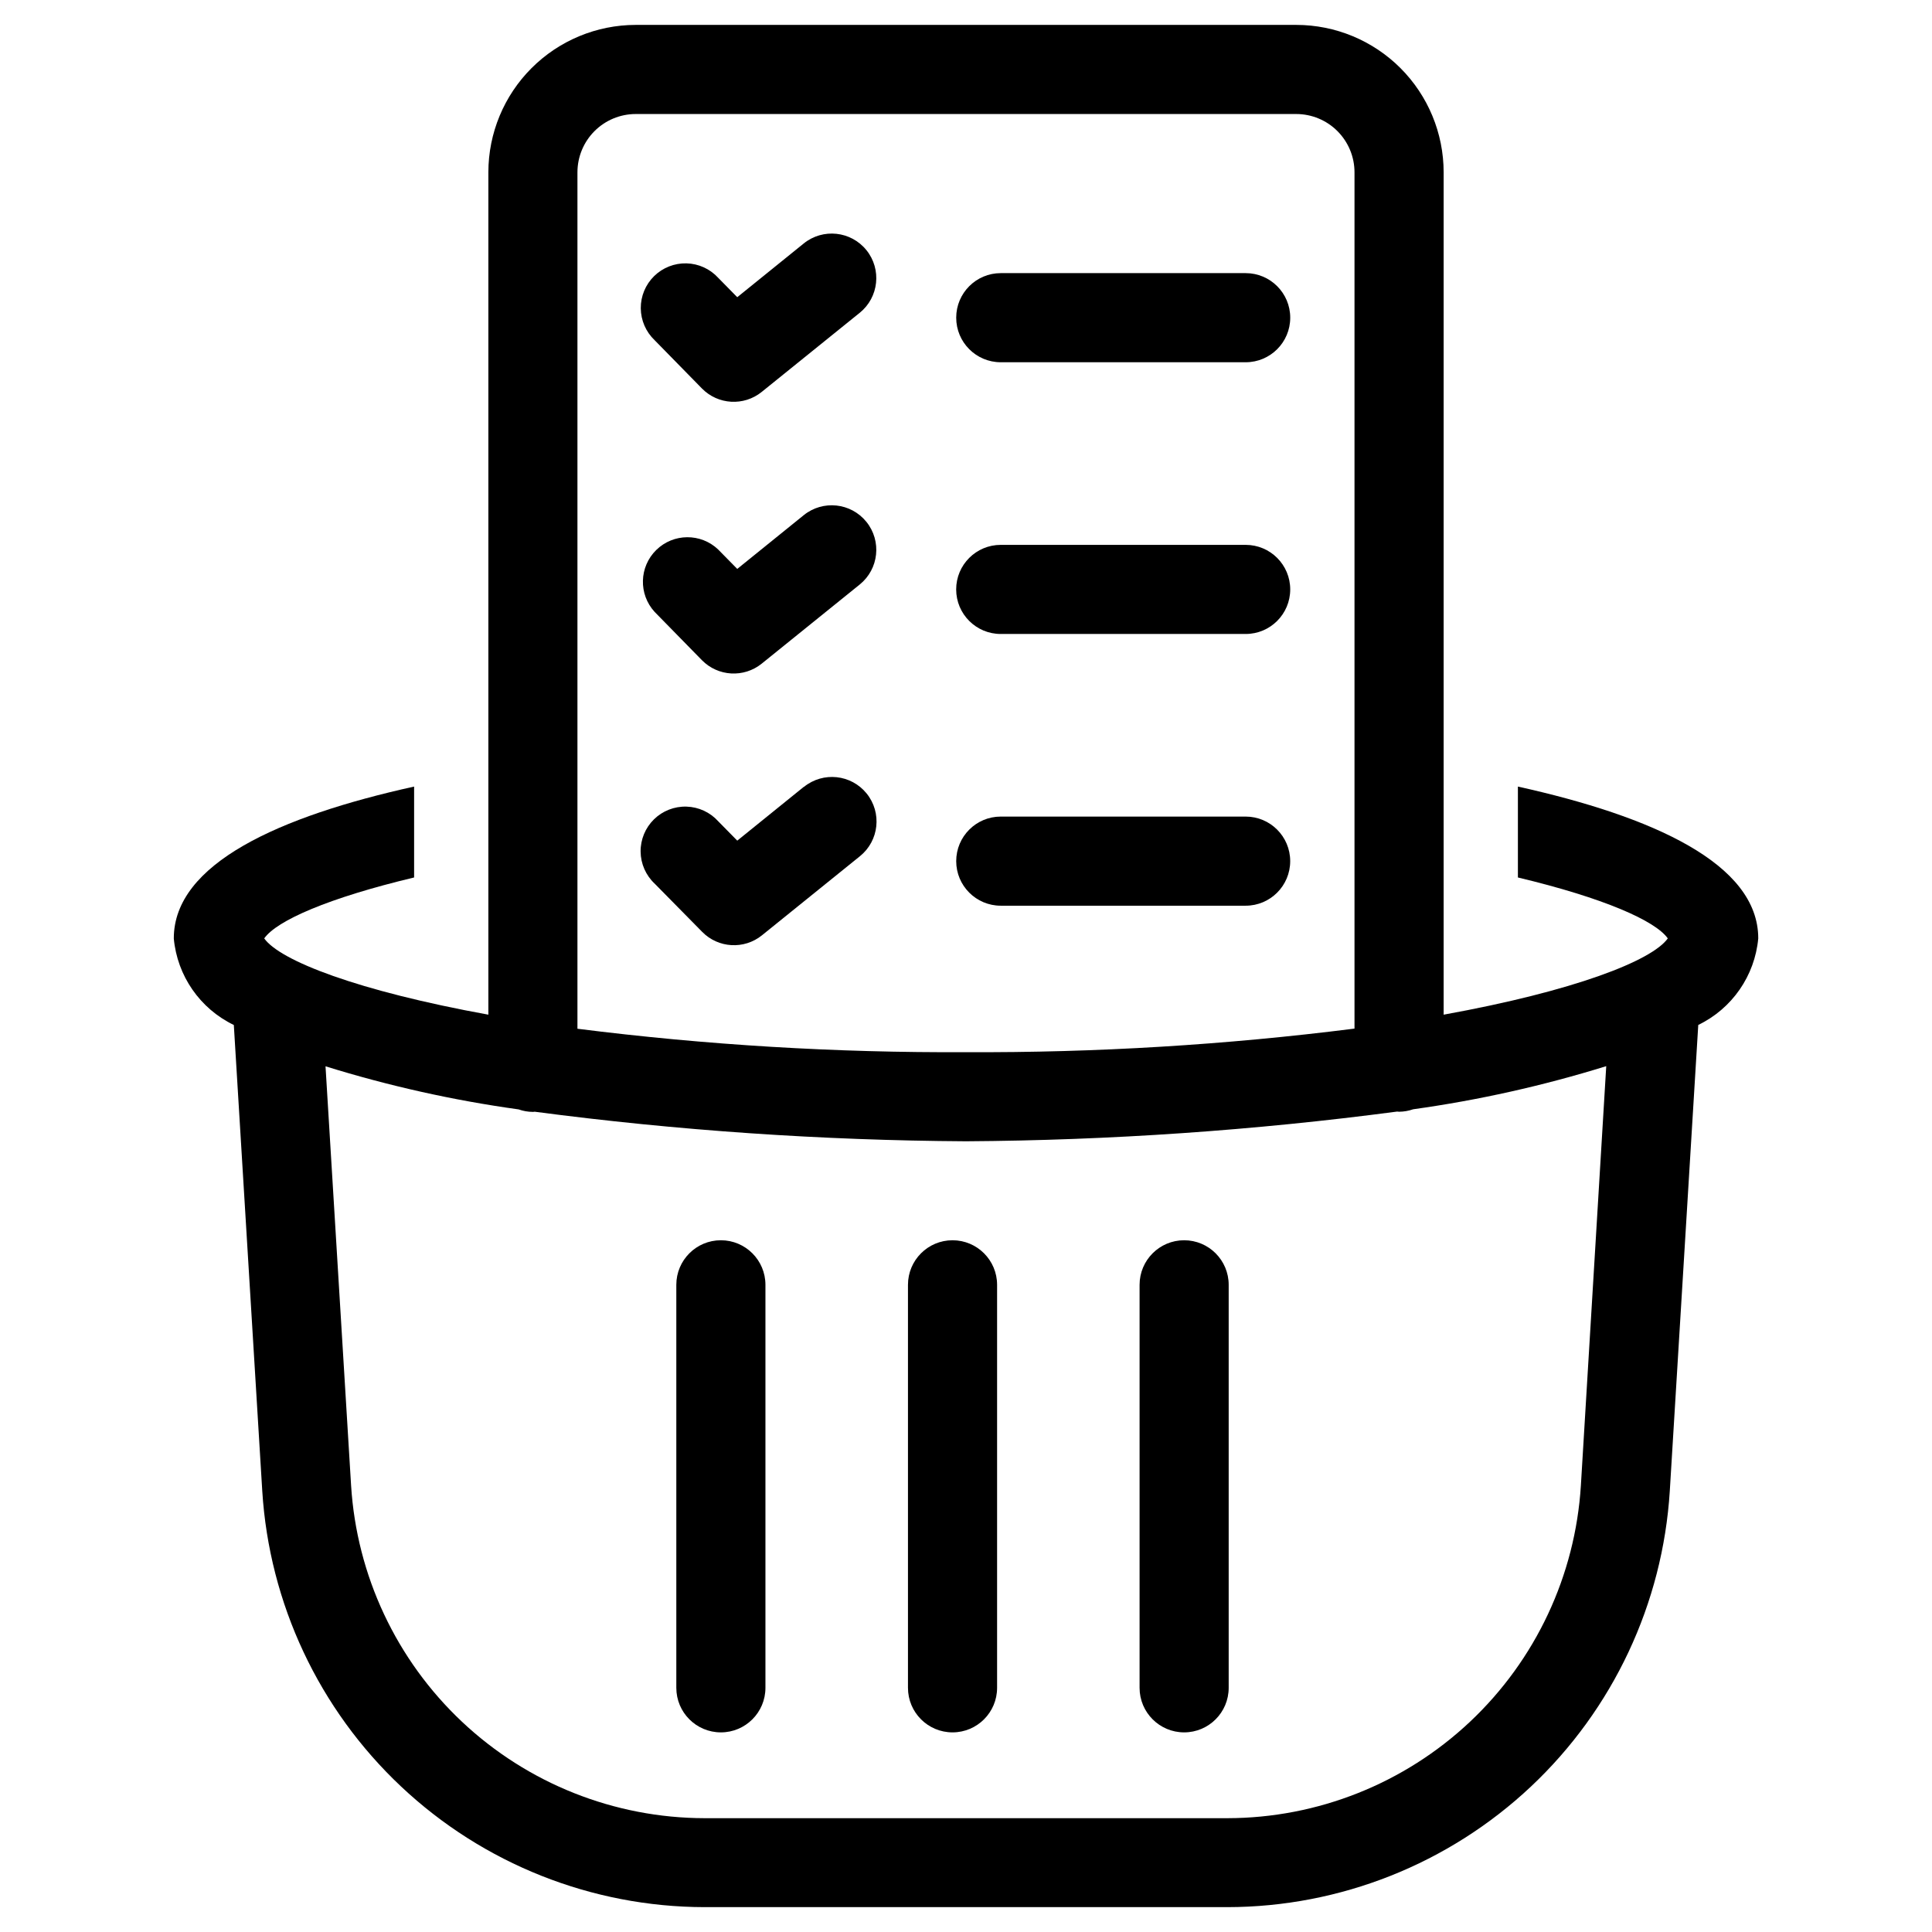
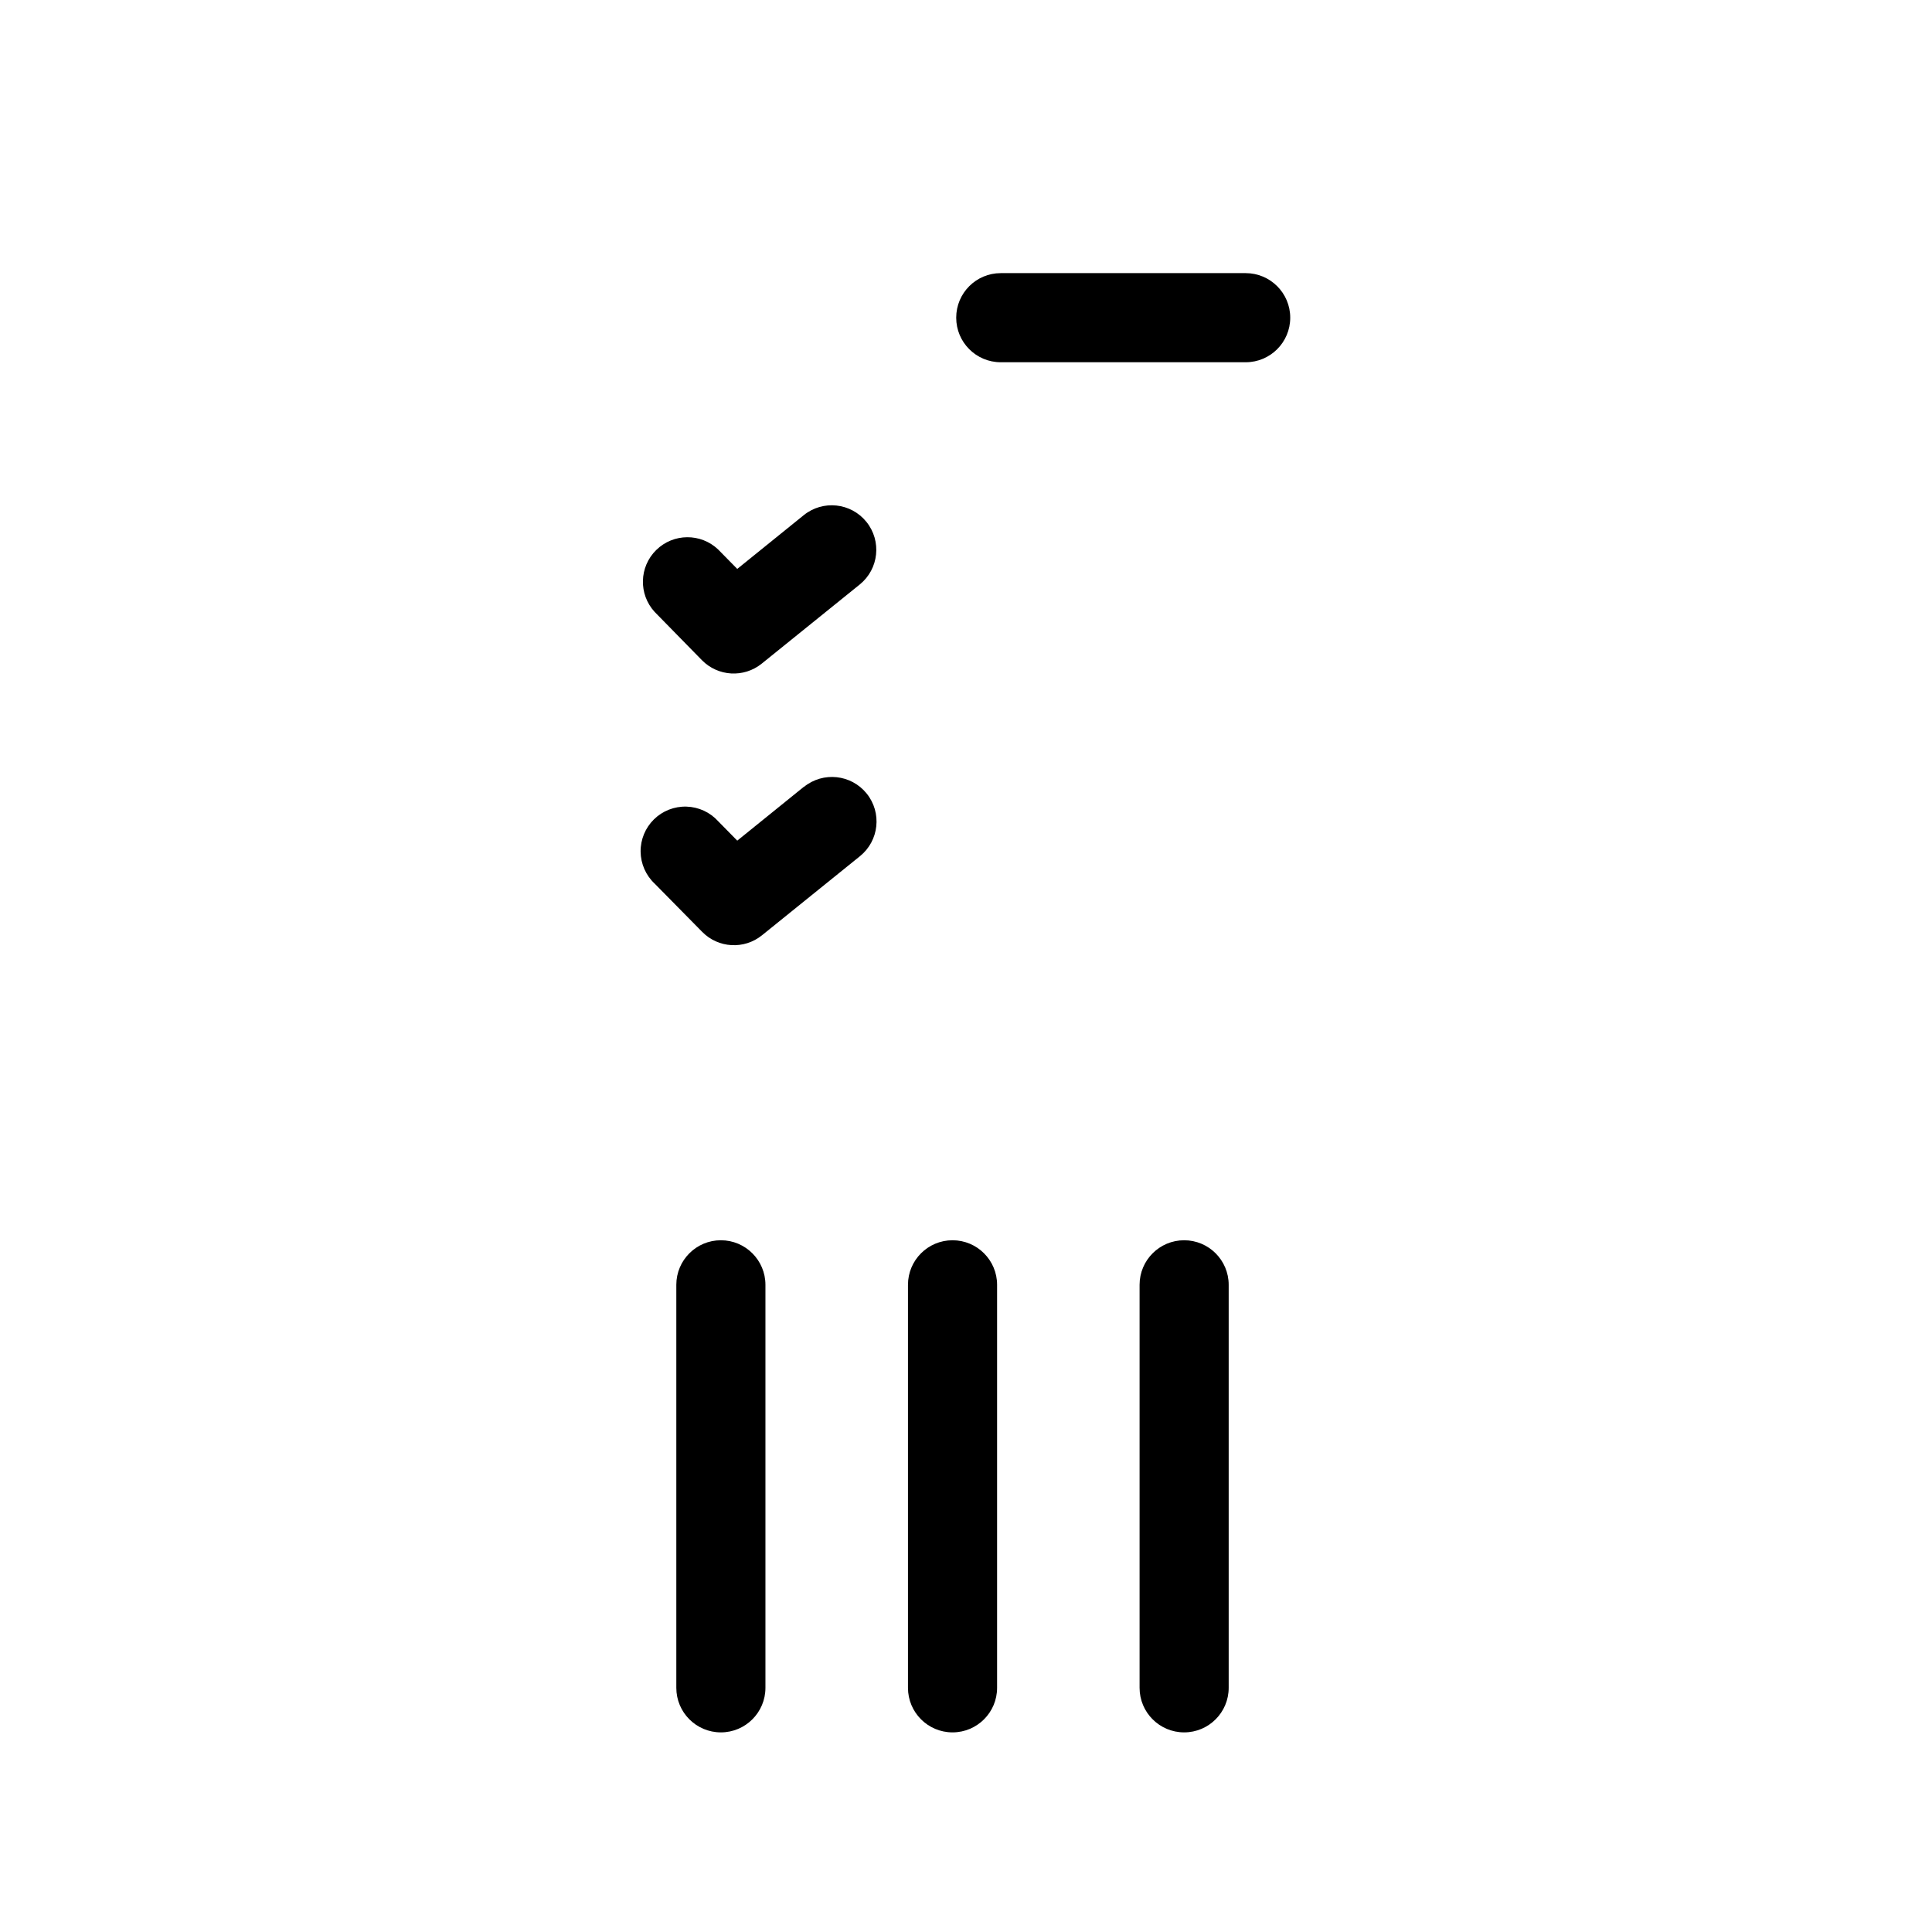
<svg xmlns="http://www.w3.org/2000/svg" fill="#000000" width="800px" height="800px" version="1.1" viewBox="144 144 512 512">
  <g>
    <path d="m409.21 240h64.906c6.523 0 11.809-5.285 11.809-11.809 0-6.519-5.285-11.809-11.809-11.809h-64.906c-6.519 0-11.805 5.289-11.805 11.809 0 6.523 5.285 11.809 11.805 11.809z" />
-     <path d="m330.02 246.95c4.258 4.336 11.109 4.731 15.84 0.914l25.977-20.973v0.004c5.074-4.098 5.867-11.535 1.77-16.609-4.098-5.07-11.535-5.863-16.609-1.766l-17.617 14.242-5.055-5.141h0.004c-2.164-2.363-5.195-3.742-8.395-3.828-3.199-0.082-6.297 1.137-8.582 3.379-2.285 2.242-3.562 5.316-3.539 8.516 0.027 3.203 1.348 6.254 3.668 8.465z" />
-     <path d="m409.2 312.01h64.914c6.523 0 11.809-5.285 11.809-11.809 0-6.519-5.285-11.805-11.809-11.805h-64.914c-6.519 0-11.805 5.285-11.805 11.805 0 6.523 5.285 11.809 11.805 11.809z" />
    <path d="m330.02 318.96c4.258 4.332 11.109 4.727 15.84 0.914l25.977-20.973c5.074-4.098 5.867-11.531 1.77-16.605s-11.535-5.867-16.609-1.77l-17.617 14.242-5.055-5.141h0.004c-4.613-4.391-11.871-4.336-16.414 0.125-4.543 4.457-4.734 11.715-0.434 16.406z" />
-     <path d="m409.21 384.02h64.898c6.523 0 11.809-5.289 11.809-11.809 0-6.523-5.285-11.809-11.809-11.809h-64.898c-6.519 0-11.805 5.285-11.805 11.809 0 6.519 5.285 11.809 11.805 11.809z" />
    <path d="m356.99 352.54-17.609 14.238-5.055-5.141h0.004c-2.16-2.383-5.195-3.781-8.406-3.875-3.215-0.094-6.328 1.125-8.621 3.375-2.293 2.254-3.57 5.344-3.535 8.555 0.035 3.215 1.379 6.277 3.723 8.477l12.594 12.785c4.258 4.336 11.113 4.731 15.84 0.914l25.977-20.973c5.074-4.098 5.867-11.531 1.77-16.605-4.098-5.074-11.535-5.863-16.605-1.766z" />
    <path d="m335.04 472.68c-6.523 0-11.809 5.289-11.809 11.809v106.8c0 6.519 5.285 11.809 11.809 11.809 6.519 0 11.809-5.289 11.809-11.809v-106.8c0-6.519-5.289-11.809-11.809-11.809z" />
    <path d="m396.43 472.68c-6.523 0-11.809 5.289-11.809 11.809v106.8c0 6.519 5.285 11.809 11.809 11.809 6.519 0 11.809-5.289 11.809-11.809v-106.8c0-6.519-5.289-11.809-11.809-11.809z" />
    <path d="m457.81 472.68c-6.523 0-11.809 5.289-11.809 11.809v106.8c0 6.519 5.285 11.809 11.809 11.809 6.519 0 11.805-5.289 11.805-11.809v-106.8c0-6.519-5.285-11.809-11.805-11.809z" />
-     <path d="m546.26 352.45v24.09c22.75 5.434 36.391 11.453 39.723 16.145-4.203 5.91-24.727 13.934-59.402 20.215v-223.25c-0.008-10.352-4.125-20.277-11.445-27.602-7.32-7.32-17.246-11.441-27.602-11.449h-175.07c-10.352 0.012-20.277 4.129-27.598 11.453-7.32 7.32-11.438 17.246-11.445 27.598v223.25c-34.637-6.297-55.207-14.305-59.402-20.215 3.328-4.723 16.973-10.715 39.723-16.145v-24.09c-35.621 7.871-63.684 20.402-63.684 40.234h-0.004c0.906 9.914 6.945 18.625 15.91 22.949l7.535 123.47c1.859 29.84 15.016 57.855 36.793 78.344 21.773 20.492 50.535 31.922 80.438 31.965h138.55c29.898-0.043 58.66-11.473 80.438-31.961 21.773-20.492 34.93-48.504 36.793-78.348l7.543-123.48h-0.004c8.961-4.324 14.996-13.031 15.902-22.941 0-19.828-28.062-32.336-63.684-40.23zm-249.23-162.8c0.004-4.09 1.633-8.012 4.523-10.906 2.894-2.894 6.816-4.523 10.906-4.527h175.07c4.09 0.004 8.016 1.633 10.906 4.527s4.519 6.816 4.523 10.906v226.94c-34.148 4.324-68.543 6.41-102.96 6.25-34.422 0.176-68.816-1.898-102.97-6.211zm265.92 348.02c-1.48 23.852-11.988 46.242-29.391 62.621s-40.391 25.516-64.285 25.547h-138.55c-23.898-0.035-46.883-9.172-64.285-25.551-17.402-16.375-27.91-38.766-29.395-62.617l-6.777-111.09c16.715 5.195 33.828 9.016 51.168 11.422 1.203 0.426 2.465 0.648 3.738 0.66 0.172 0 0.332 0 0.504-0.047 37.906 4.992 76.086 7.609 114.32 7.836 38.215-0.242 76.379-2.871 114.27-7.875 0.172 0 0.332 0.047 0.504 0.047 1.27-0.012 2.531-0.234 3.731-0.652 17.336-2.414 34.449-6.238 51.168-11.43z" />
  </g>
</svg>